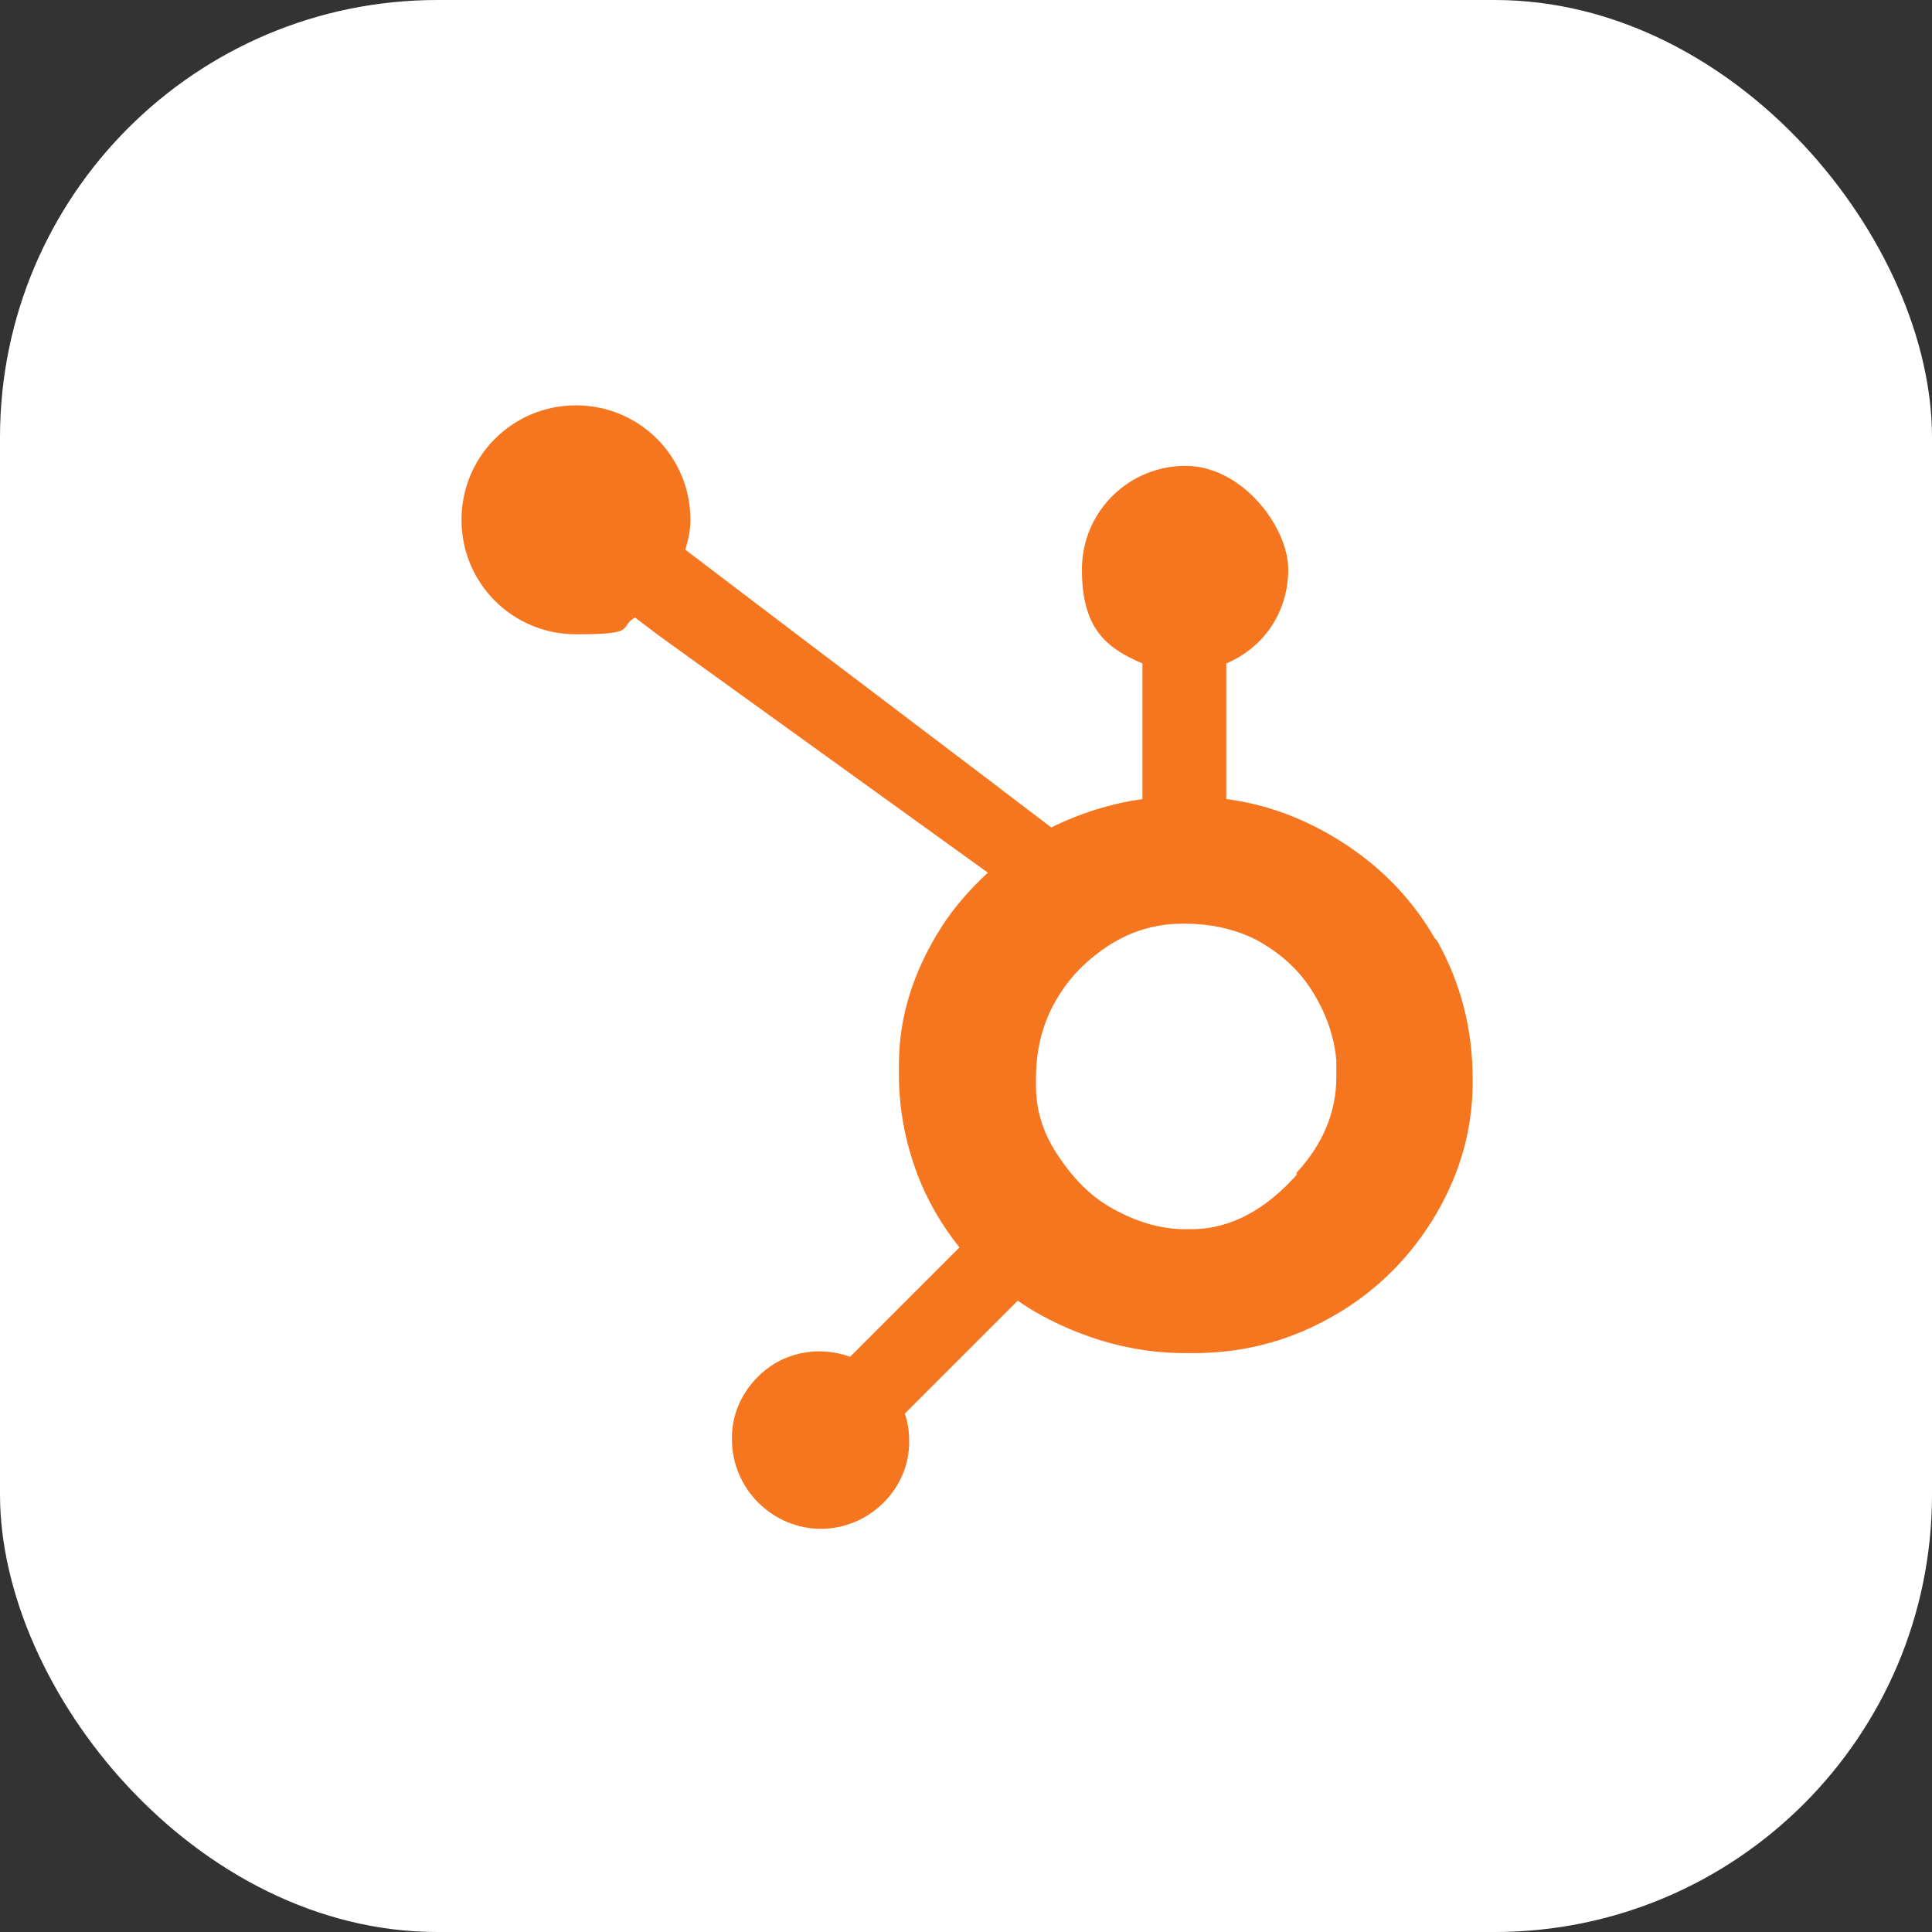
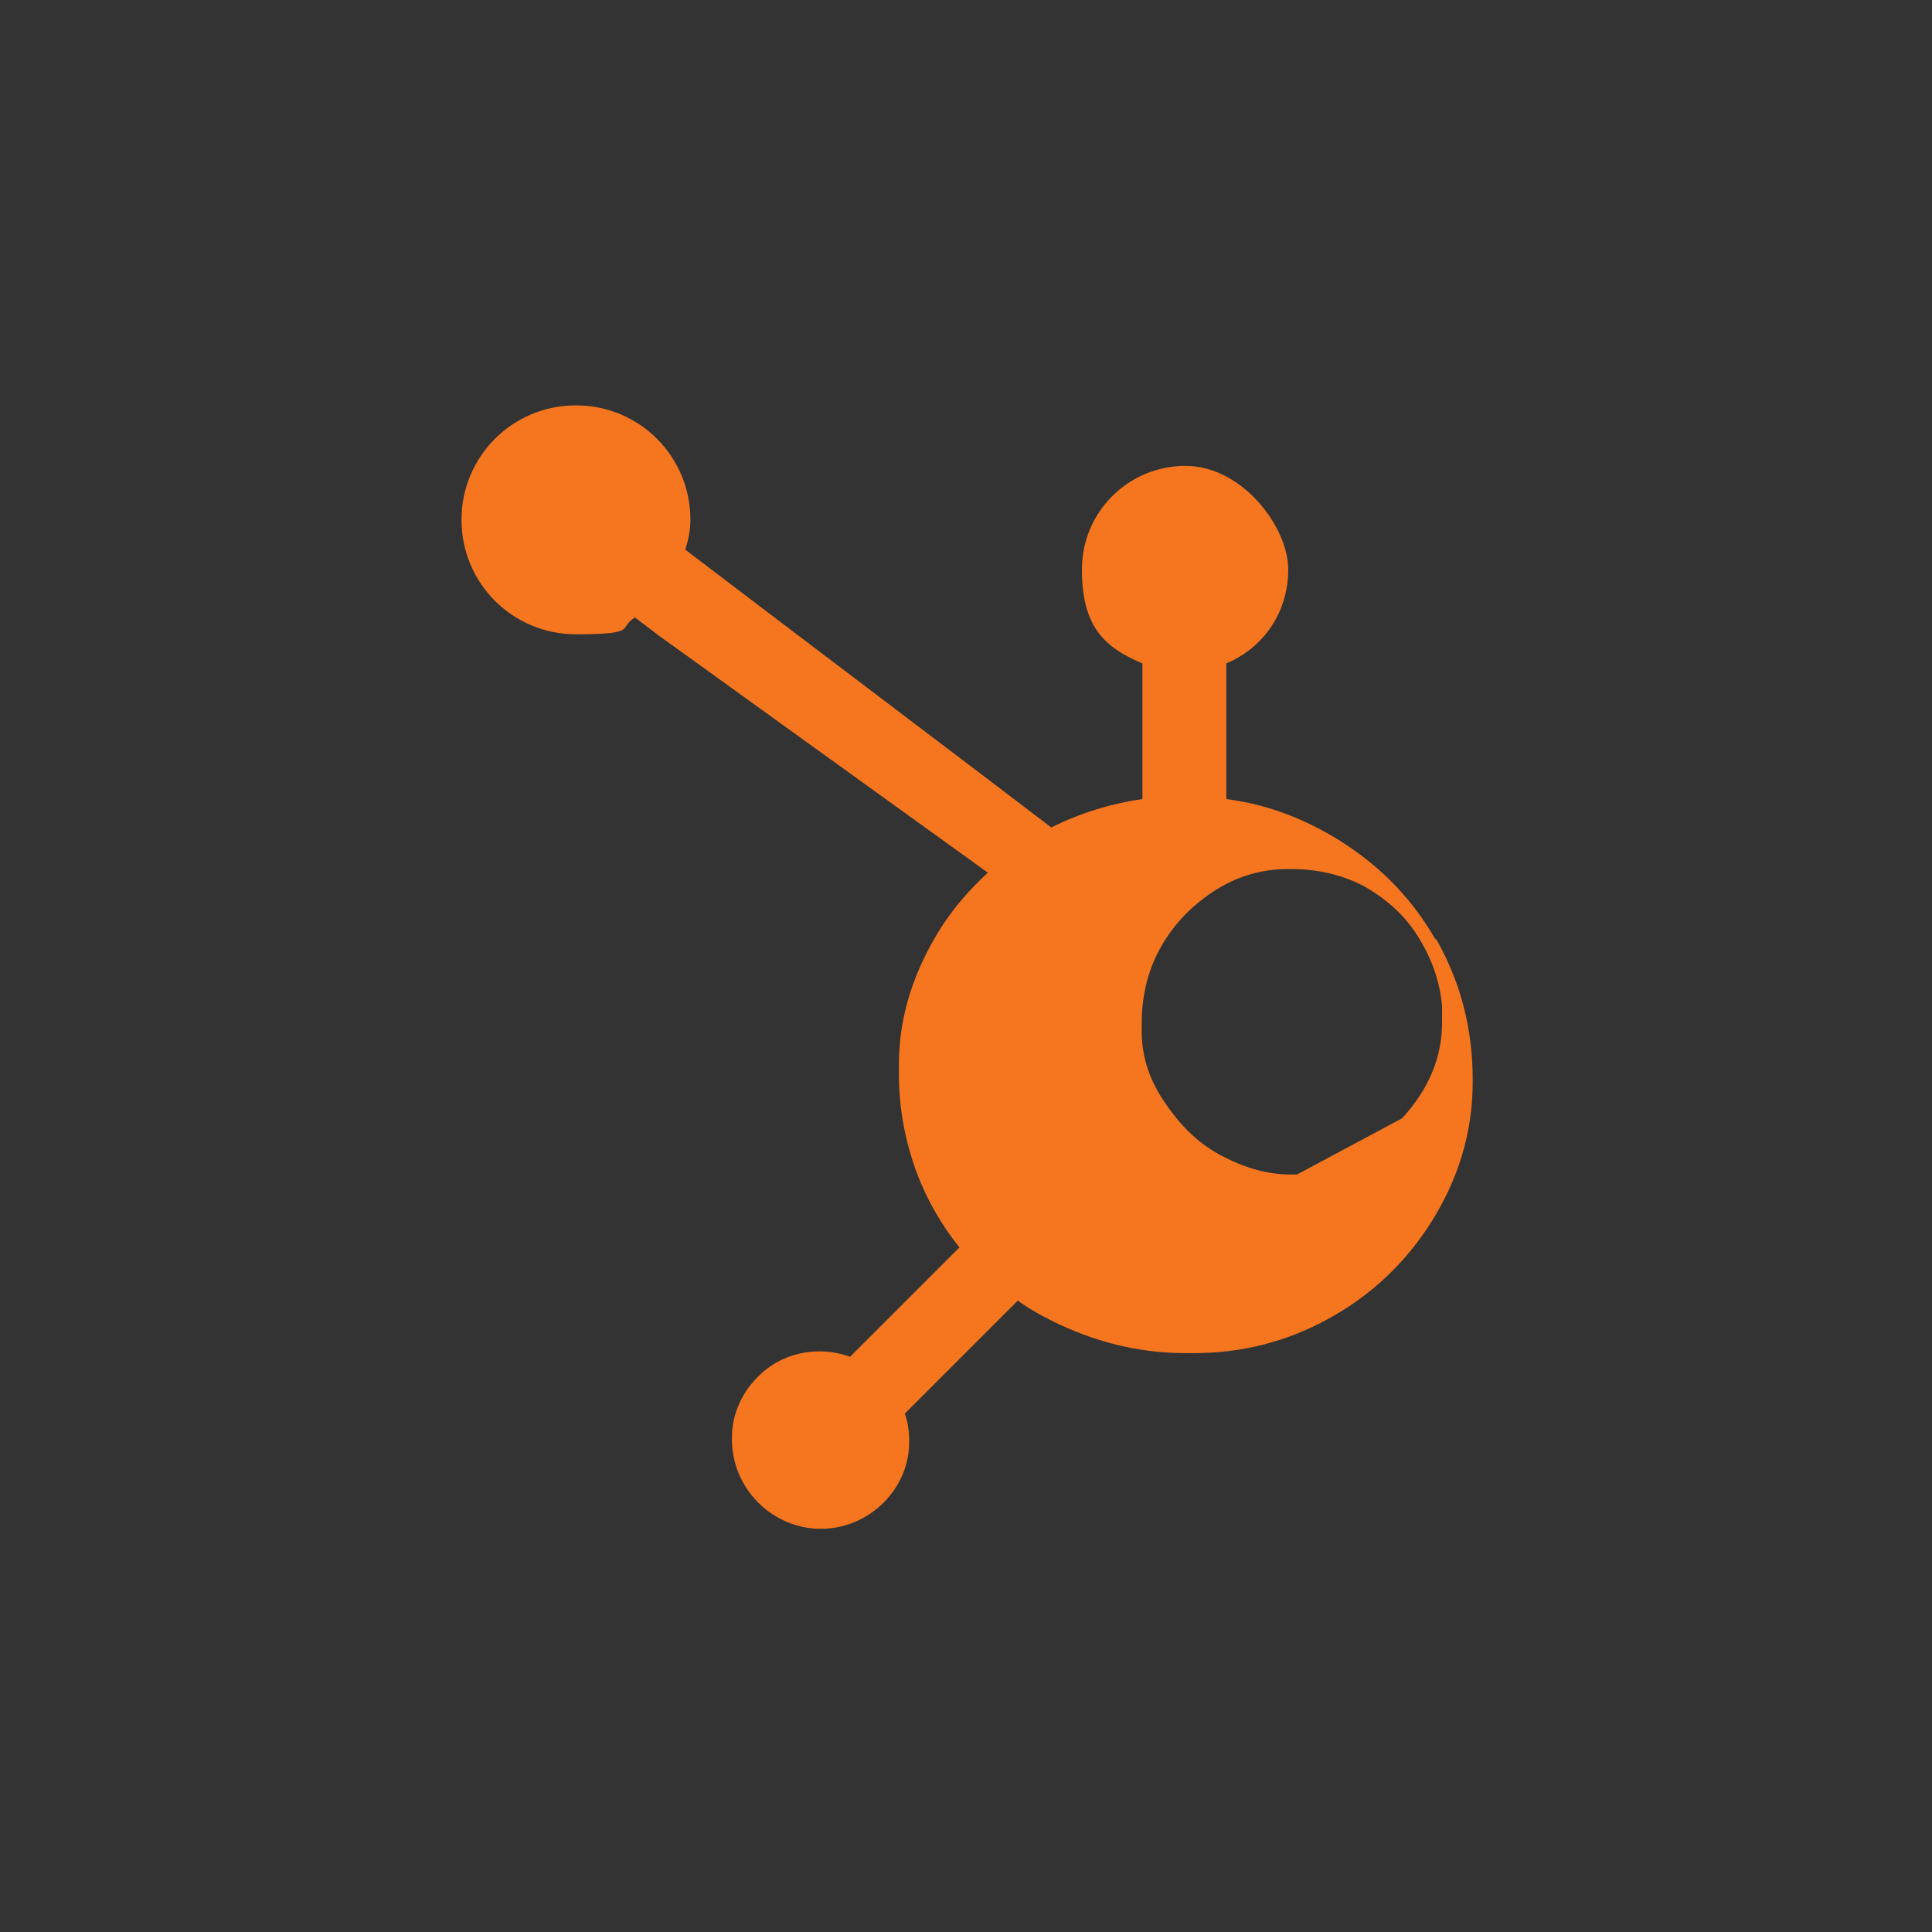
<svg xmlns="http://www.w3.org/2000/svg" id="Capa_2" data-name="Capa 2" version="1.1" viewBox="0 0 265 265">
  <rect x="0" y="0" width="265" height="265" fill="#333333" stroke="none" />
  <defs>
    <style>
      .cls-1 {
        fill: #f67620;
      }

      .cls-1, .cls-2 {
        stroke-width: 0px;
      }

      .cls-2 {
        fill: #fff;
      }
    </style>
  </defs>
-   <rect class="cls-2" width="265" height="265" rx="60" ry="60" />
-   <path class="cls-1" d="M196.8,128.7c-3.4-5.9-8.2-10.6-14.2-14.1-4.5-2.6-9.1-4.3-14.4-5v-18.6c5.2-2.2,8.5-7.1,8.5-12.9s-6.3-14.2-14.1-14.2-14.2,6.3-14.2,14.2,3.1,10.7,8.3,12.9v18.6c-4.2.6-8.5,1.9-12.5,3.9-8.1-6.2-34.7-26.3-50.2-38.1.4-1.3.7-2.7.7-4.1,0-8.7-7-15.7-15.7-15.7s-15.7,7-15.7,15.7,7,15.7,15.7,15.7,5.7-.9,8.1-2.3l3.3,2.5,45.1,32.5c-2.4,2.2-4.6,4.7-6.4,7.5-3.6,5.7-5.8,11.9-5.8,18.8v1.4c0,4.8.9,9.3,2.5,13.6,1.4,3.7,3.4,7.1,5.8,10.1l-15,15c-4.4-1.6-9.4-.6-12.7,2.8-2.3,2.3-3.6,5.4-3.5,8.6,0,3.2,1.3,6.3,3.6,8.6,2.3,2.3,5.4,3.6,8.6,3.6,3.2,0,6.3-1.3,8.6-3.6,2.3-2.3,3.6-5.4,3.5-8.6,0-1.3-.2-2.5-.6-3.6l15.5-15.5c2.1,1.5,4.4,2.7,6.9,3.8,4.9,2.1,10.2,3.4,16.1,3.4h1.1c6.5,0,12.6-1.5,18.3-4.6,6.1-3.3,10.8-7.8,14.4-13.5,3.6-5.8,5.6-12.1,5.6-19.1v-.3c0-6.9-1.6-13.2-4.9-19.1h0ZM177.9,161.1c-4.2,4.7-9,7.5-14.5,7.5h-.9c-3.1,0-6.2-.9-9.1-2.4-3.4-1.7-5.9-4.2-8-7.3-2.2-3.1-3.3-6.4-3.3-9.9v-1.1c0-3.5.7-6.8,2.3-9.9,1.8-3.4,4.2-6,7.5-8.2,3.2-2.1,6.6-3.1,10.3-3.1h.4c3.4,0,6.7.7,9.7,2.2,3.1,1.7,5.7,3.9,7.6,6.9,1.9,3,3.1,6.2,3.4,9.7,0,.7,0,1.5,0,2.2,0,4.8-1.8,9.2-5.5,13.2h0Z" />
+   <path class="cls-1" d="M196.8,128.7c-3.4-5.9-8.2-10.6-14.2-14.1-4.5-2.6-9.1-4.3-14.4-5v-18.6c5.2-2.2,8.5-7.1,8.5-12.9s-6.3-14.2-14.1-14.2-14.2,6.3-14.2,14.2,3.1,10.7,8.3,12.9v18.6c-4.2.6-8.5,1.9-12.5,3.9-8.1-6.2-34.7-26.3-50.2-38.1.4-1.3.7-2.7.7-4.1,0-8.7-7-15.7-15.7-15.7s-15.7,7-15.7,15.7,7,15.7,15.7,15.7,5.7-.9,8.1-2.3l3.3,2.5,45.1,32.5c-2.4,2.2-4.6,4.7-6.4,7.5-3.6,5.7-5.8,11.9-5.8,18.8v1.4c0,4.8.9,9.3,2.5,13.6,1.4,3.7,3.4,7.1,5.8,10.1l-15,15c-4.4-1.6-9.4-.6-12.7,2.8-2.3,2.3-3.6,5.4-3.5,8.6,0,3.2,1.3,6.3,3.6,8.6,2.3,2.3,5.4,3.6,8.6,3.6,3.2,0,6.3-1.3,8.6-3.6,2.3-2.3,3.6-5.4,3.5-8.6,0-1.3-.2-2.5-.6-3.6l15.5-15.5c2.1,1.5,4.4,2.7,6.9,3.8,4.9,2.1,10.2,3.4,16.1,3.4h1.1c6.5,0,12.6-1.5,18.3-4.6,6.1-3.3,10.8-7.8,14.4-13.5,3.6-5.8,5.6-12.1,5.6-19.1v-.3c0-6.9-1.6-13.2-4.9-19.1h0ZM177.9,161.1h-.9c-3.1,0-6.2-.9-9.1-2.4-3.4-1.7-5.9-4.2-8-7.3-2.2-3.1-3.3-6.4-3.3-9.9v-1.1c0-3.5.7-6.8,2.3-9.9,1.8-3.4,4.2-6,7.5-8.2,3.2-2.1,6.6-3.1,10.3-3.1h.4c3.4,0,6.7.7,9.7,2.2,3.1,1.7,5.7,3.9,7.6,6.9,1.9,3,3.1,6.2,3.4,9.7,0,.7,0,1.5,0,2.2,0,4.8-1.8,9.2-5.5,13.2h0Z" />
</svg>